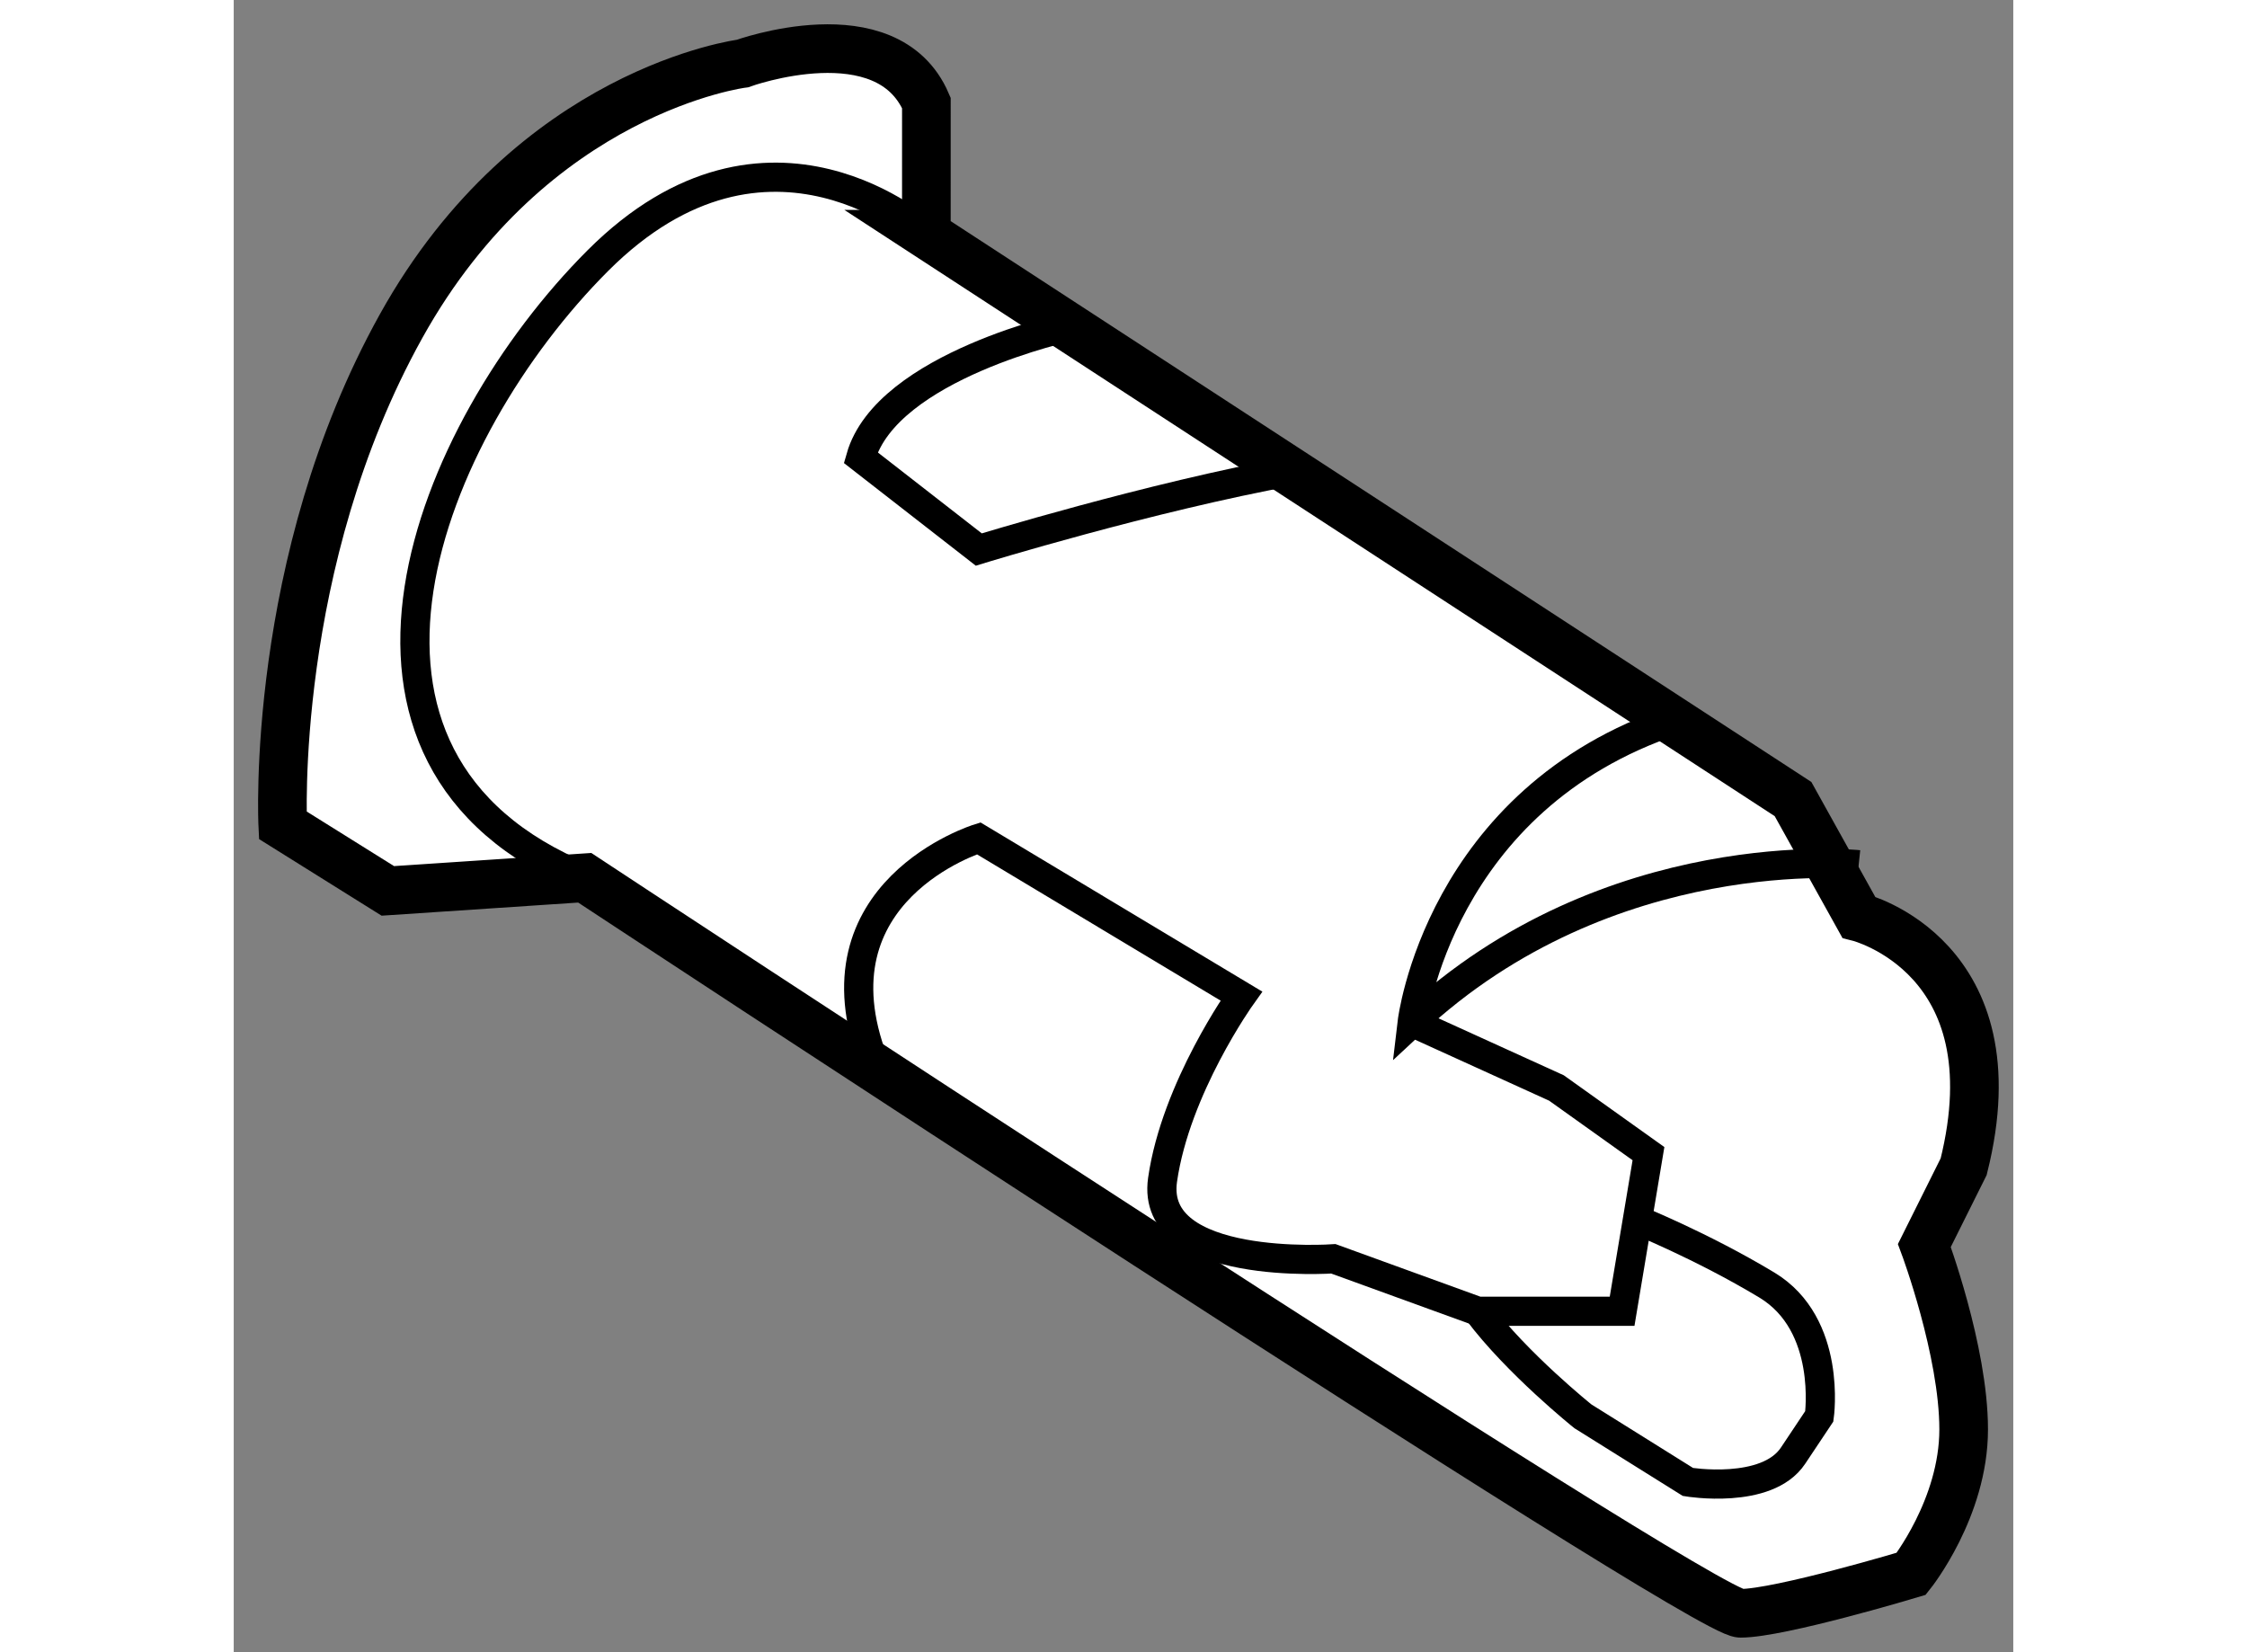
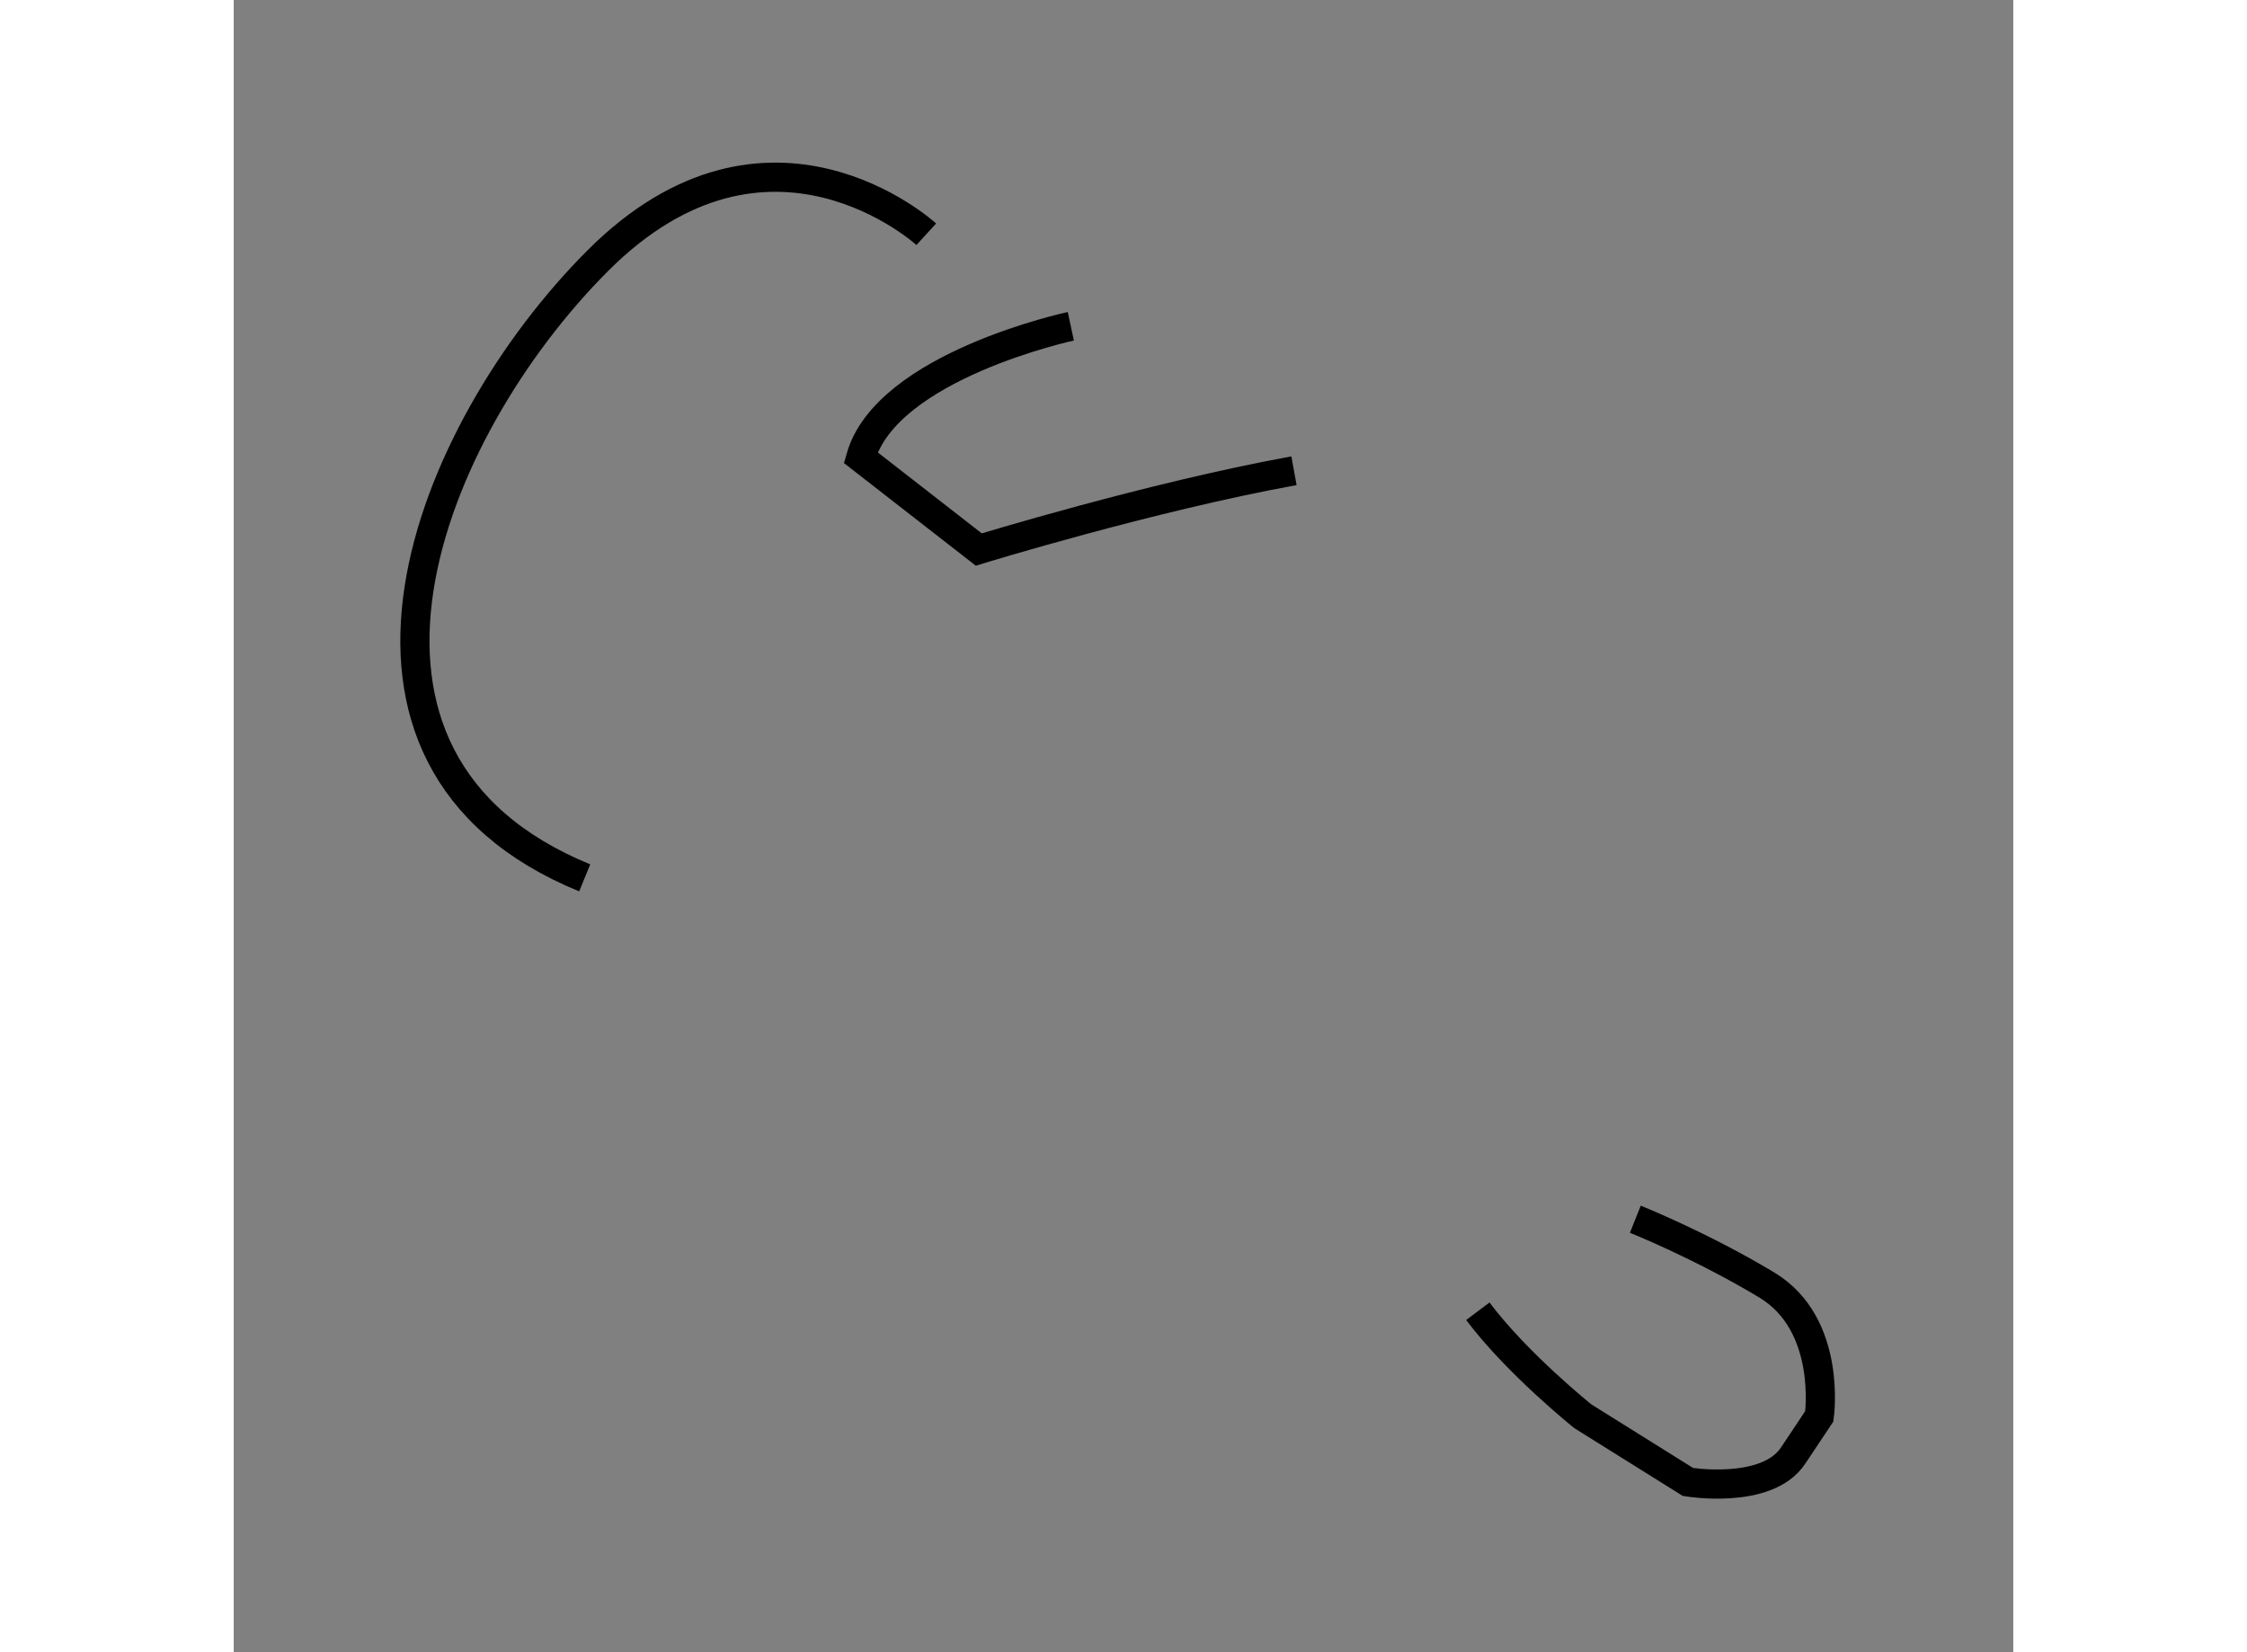
<svg xmlns="http://www.w3.org/2000/svg" version="1.1" x="0px" y="0px" width="244.8px" height="180px" viewBox="211.872 118.908 18.293 16.984" enable-background="new 0 0 244.8 180" xml:space="preserve">
  <rect x="211.872" y="118.908" width="18.293" height="16.984" fill="#808080" stroke="none" />
  <g>
-     <path fill="#FFFFFF" stroke="#000000" stroke-width="0.5" d="M218.991,121.316l8.91,5.806l0.675,1.214c0,0,1.62,0.406,1.079,2.565     l-0.404,0.81c0,0,0.404,1.081,0.404,1.891s-0.539,1.484-0.539,1.484s-1.35,0.406-1.755,0.406s-11.881-7.561-11.881-7.561     l-2.024,0.135l-1.08-0.675c0,0-0.135-2.7,1.216-5.13c1.35-2.43,3.51-2.7,3.51-2.7s1.484-0.539,1.89,0.405V121.316z" />
    <path fill="none" stroke="#000000" stroke-width="0.3" d="M218.991,121.316c0,0-1.62-1.484-3.375,0.27     c-1.755,1.756-3.105,5.131-0.136,6.346" />
-     <path fill="none" stroke="#000000" stroke-width="0.3" d="M228.576,127.797c0,0-2.565-0.271-4.59,1.62c0,0,0.27-2.295,2.7-3.105" />
    <path fill="none" stroke="#000000" stroke-width="0.3" d="M220.477,122.262c0,0-1.891,0.405-2.16,1.35l1.214,0.945     c0,0,1.756-0.54,3.24-0.81" />
-     <path fill="none" stroke="#000000" stroke-width="0.3" d="M218.451,129.822c-0.675-1.756,1.079-2.296,1.079-2.296l2.7,1.621     c0,0-0.675,0.944-0.81,1.889c-0.135,0.946,1.756,0.812,1.756,0.812l1.484,0.539h1.484l0.271-1.62l-0.946-0.675l-1.484-0.675" />
    <path fill="none" stroke="#000000" stroke-width="0.3" d="M224.661,132.387c0.405,0.54,1.08,1.08,1.08,1.08l1.08,0.675     c0,0,0.81,0.135,1.08-0.27c0.27-0.405,0.27-0.405,0.27-0.405s0.135-0.944-0.54-1.35c-0.675-0.406-1.351-0.676-1.351-0.676" />
  </g>
</svg>